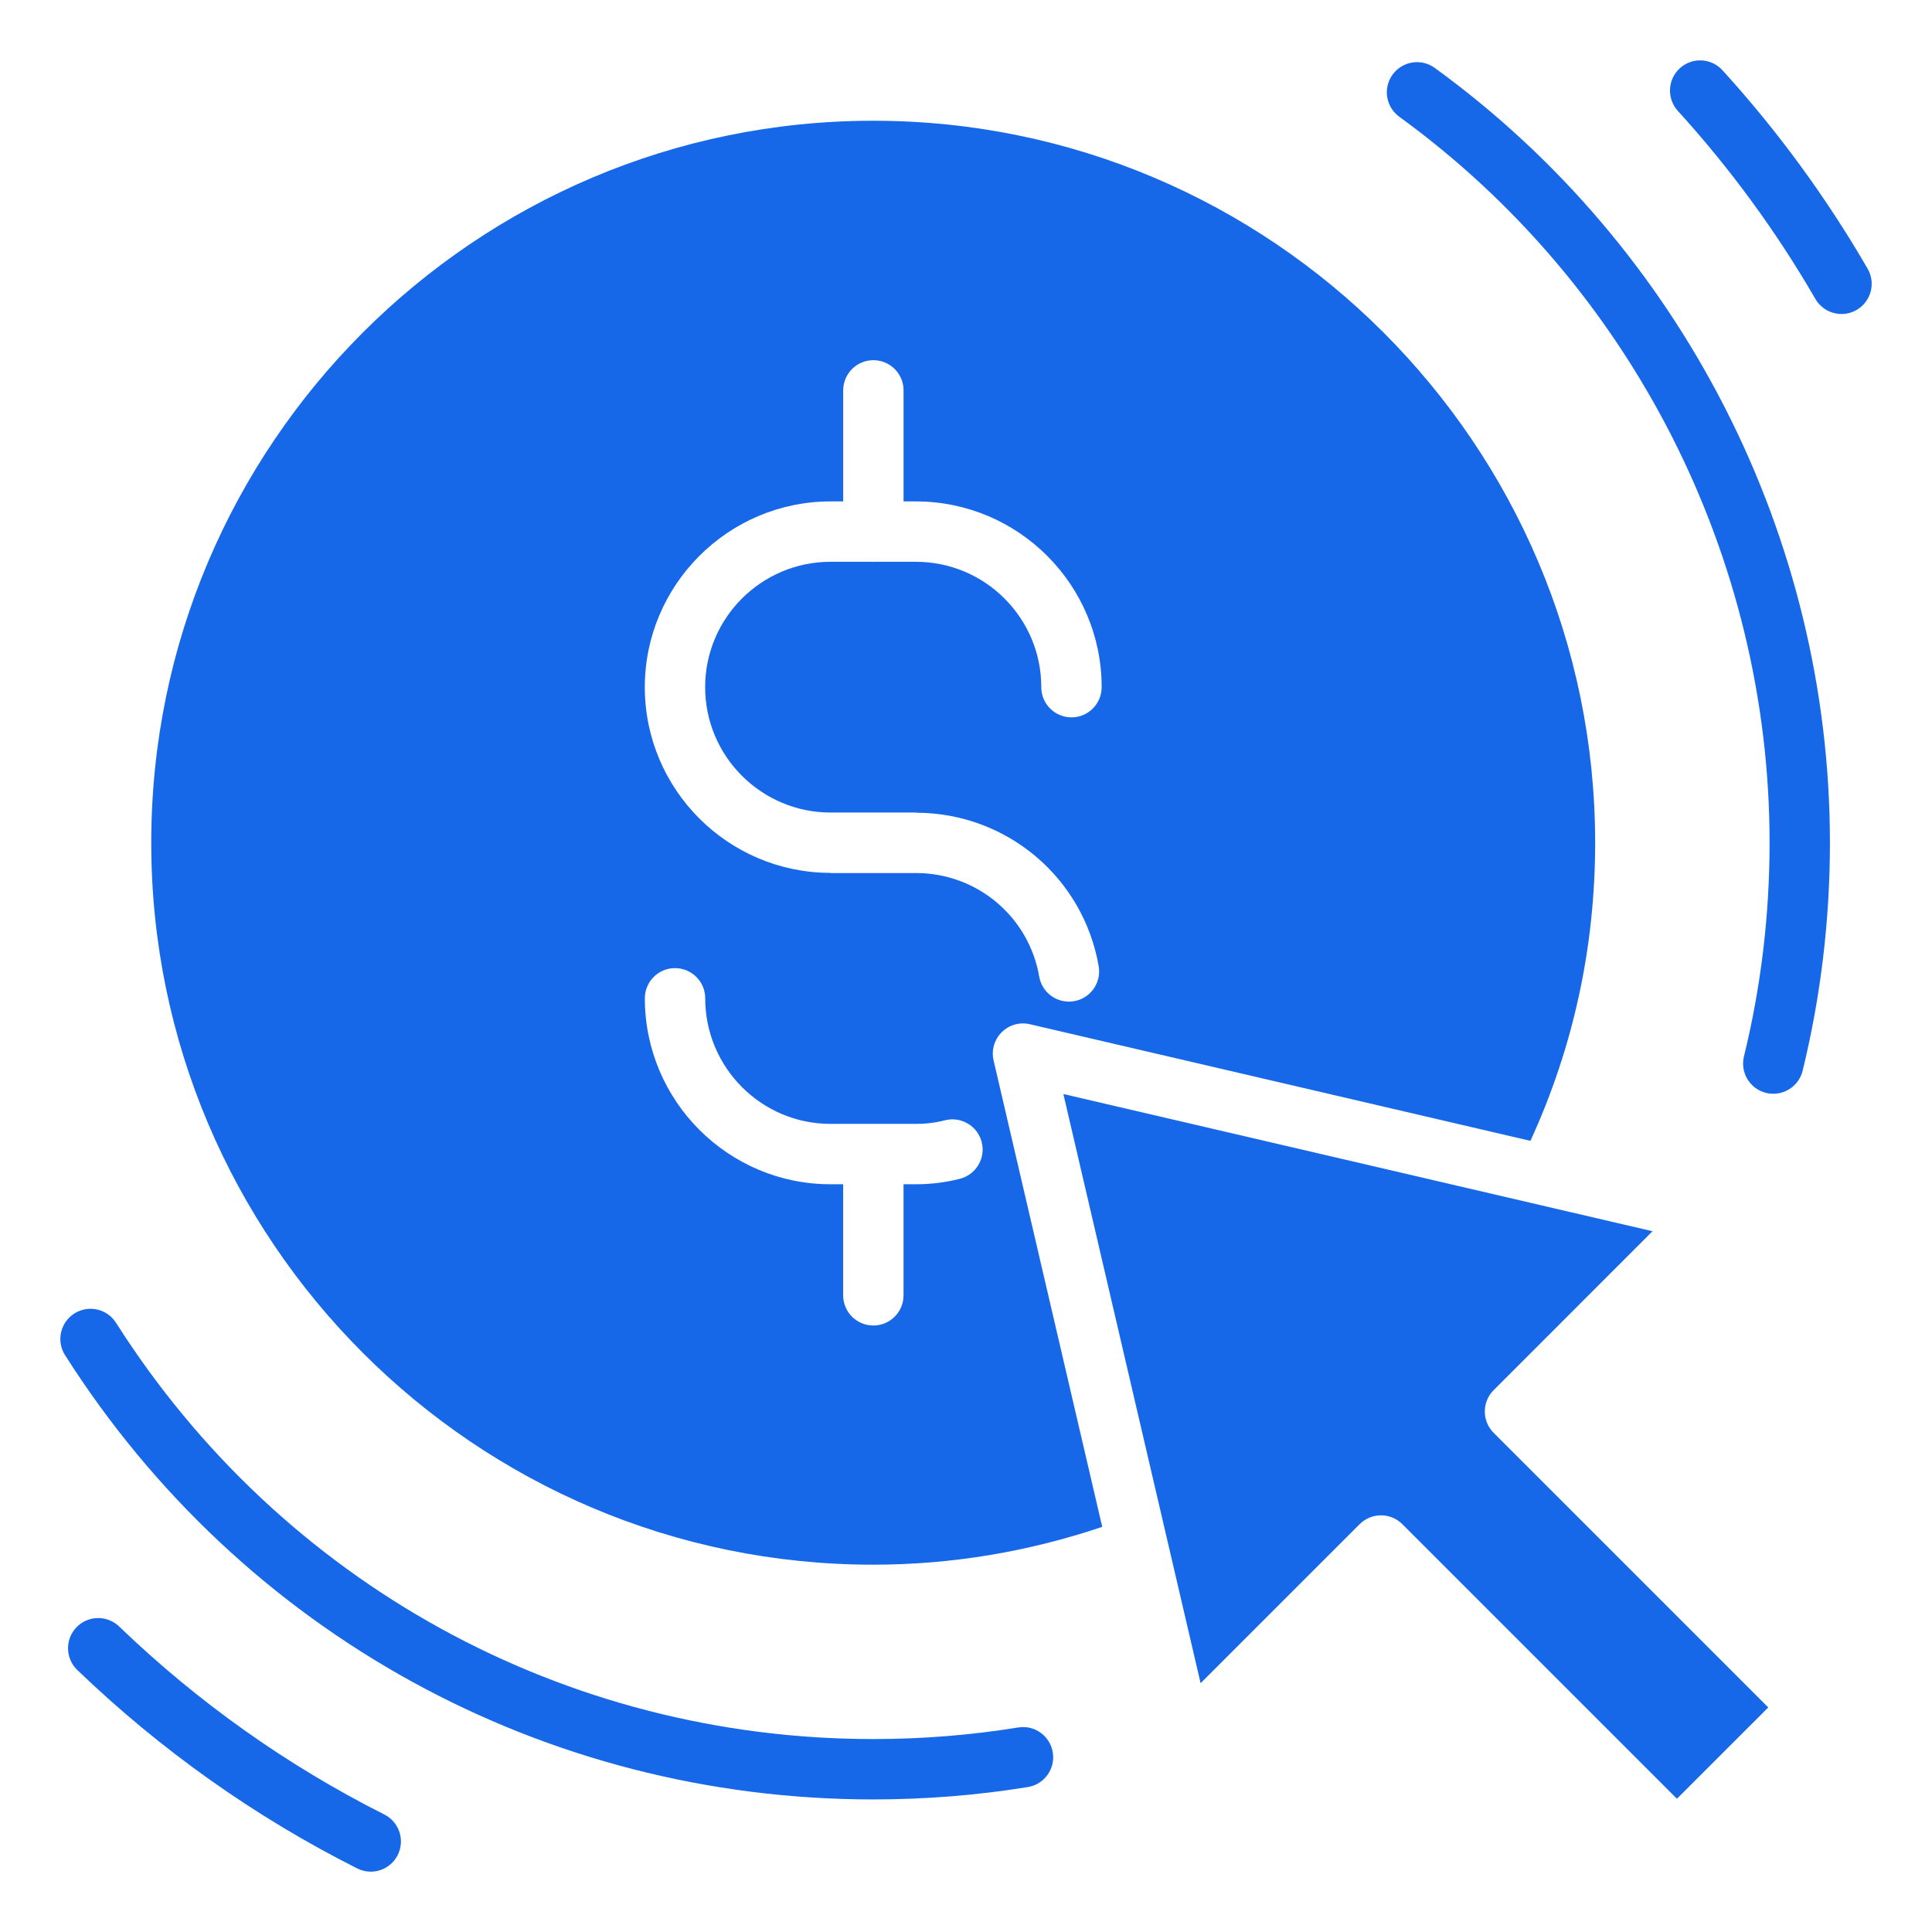
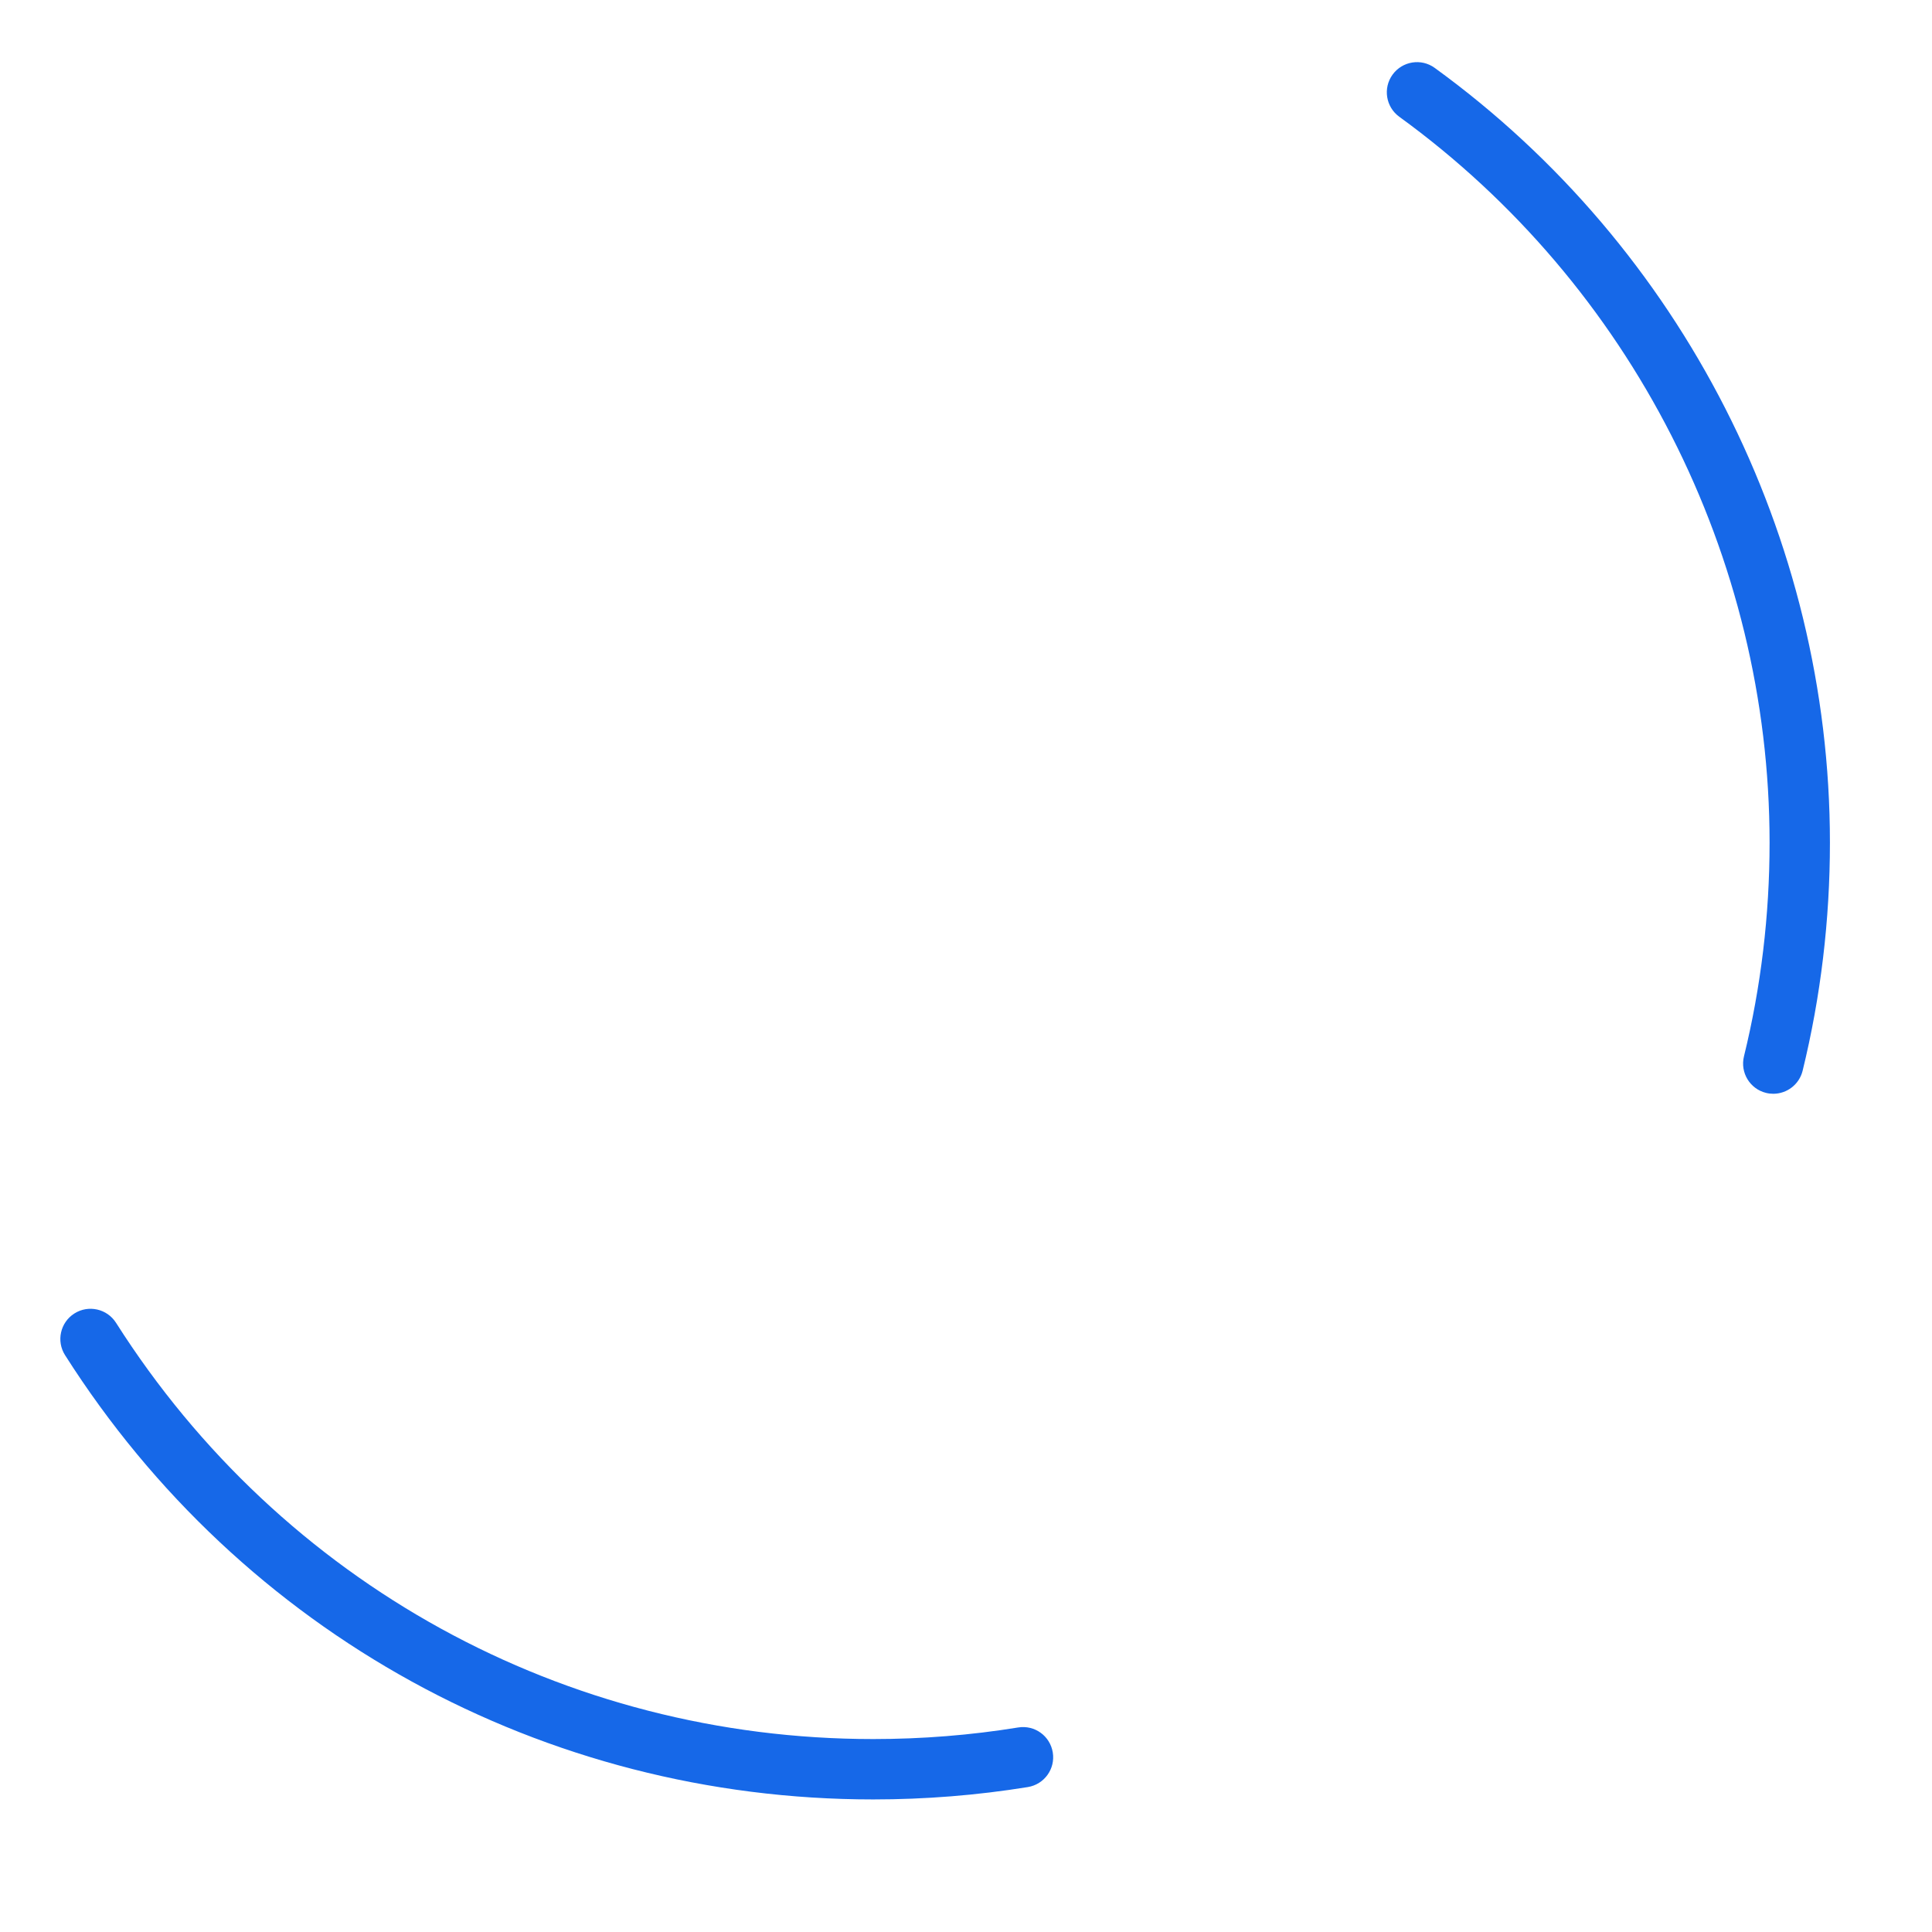
<svg xmlns="http://www.w3.org/2000/svg" width="60" height="60" viewBox="0 0 60 60" fill="none">
  <path d="M27.118 55.883C28.733 55.883 30.348 55.754 31.92 55.499C32.431 55.416 32.778 54.935 32.695 54.424C32.612 53.914 32.138 53.565 31.62 53.648C30.147 53.888 28.632 54.008 27.118 54.008C17.537 54.008 8.746 49.176 3.603 41.08C3.325 40.644 2.746 40.514 2.309 40.792C1.872 41.069 1.743 41.65 2.02 42.085C7.508 50.725 16.891 55.883 27.118 55.883Z" fill="#1668E8" />
  <path d="M44.557 2.109C44.138 1.804 43.553 1.898 43.248 2.317C42.944 2.736 43.037 3.322 43.456 3.626C50.657 8.854 54.956 17.281 54.956 26.17C54.956 28.419 54.689 30.652 54.16 32.808C54.038 33.311 54.345 33.818 54.847 33.941C54.922 33.96 54.998 33.968 55.072 33.968C55.493 33.968 55.876 33.681 55.982 33.254C56.545 30.953 56.83 28.569 56.83 26.17C56.83 16.683 52.242 7.687 44.557 2.109Z" fill="#1668E8" />
-   <path d="M11.512 58.126C11.856 58.126 12.186 57.938 12.351 57.611C12.584 57.148 12.398 56.584 11.936 56.351C8.917 54.83 6.145 52.865 3.7 50.512C3.327 50.154 2.734 50.164 2.375 50.537C2.016 50.91 2.027 51.504 2.4 51.863C4.981 54.345 7.905 56.419 11.092 58.025C11.227 58.093 11.371 58.126 11.512 58.126Z" fill="#1668E8" />
-   <path d="M53.493 2.182C53.145 1.798 52.552 1.771 52.169 2.119C51.787 2.468 51.758 3.06 52.107 3.444C53.731 5.229 55.169 7.194 56.378 9.283C56.553 9.583 56.867 9.751 57.19 9.751C57.35 9.751 57.511 9.711 57.659 9.625C58.107 9.366 58.261 8.792 58 8.344C56.724 6.139 55.208 4.065 53.493 2.182Z" fill="#1668E8" />
-   <path d="M27.118 3.75C14.754 3.75 4.697 13.808 4.697 26.171C4.697 38.534 14.755 48.593 27.118 48.593C29.571 48.593 31.956 48.184 34.231 47.418L30.857 32.934C30.783 32.618 30.878 32.288 31.107 32.059C31.335 31.829 31.666 31.734 31.983 31.808L47.529 35.43C48.858 32.531 49.539 29.422 49.539 26.171C49.539 13.808 39.481 3.75 27.118 3.75ZM29.812 36.608C29.372 36.721 28.913 36.778 28.444 36.778H28.06V40.227C28.06 40.745 27.641 41.165 27.123 41.165C26.604 41.165 26.185 40.745 26.185 40.227V36.778H25.791C22.612 36.778 20.026 34.187 20.026 31.003C20.026 30.486 20.445 30.066 20.963 30.066C21.482 30.066 21.901 30.486 21.901 31.003C21.901 33.154 23.646 34.903 25.791 34.903H27.105C27.112 34.903 27.116 34.899 27.123 34.899C27.129 34.899 27.134 34.903 27.141 34.903H28.444C28.76 34.903 29.053 34.867 29.345 34.792C29.848 34.664 30.357 34.965 30.487 35.467C30.616 35.968 30.313 36.479 29.812 36.608ZM25.793 25.234H28.444C28.455 25.234 28.464 25.24 28.477 25.24C31.272 25.256 33.643 27.255 34.121 30.008C34.21 30.518 33.867 31.004 33.358 31.092C33.304 31.102 33.25 31.106 33.197 31.106C32.749 31.106 32.353 30.785 32.274 30.329C31.951 28.465 30.341 27.113 28.445 27.113H25.792C25.783 27.113 25.776 27.108 25.767 27.108C22.598 27.093 20.025 24.512 20.025 21.34C20.025 18.169 22.613 15.572 25.793 15.572H26.186V12.124C26.186 11.606 26.605 11.186 27.124 11.186C27.642 11.186 28.061 11.606 28.061 12.124V15.572H28.445C31.626 15.572 34.213 18.159 34.213 21.34C34.213 21.858 33.794 22.278 33.276 22.278C32.757 22.278 32.338 21.858 32.338 21.34C32.338 19.193 30.592 17.447 28.445 17.447H27.148C27.14 17.447 27.132 17.452 27.123 17.452C27.113 17.452 27.107 17.447 27.098 17.447H25.793C23.646 17.447 21.899 19.193 21.899 21.34C21.899 23.487 23.646 25.234 25.793 25.234Z" fill="#1668E8" />
-   <path d="M51.321 38.237L33.024 33.976L37.286 52.273L42.225 47.335C42.408 47.152 42.648 47.06 42.888 47.06C43.128 47.06 43.368 47.152 43.551 47.335L52.078 55.862L54.915 53.026L46.387 44.498C46.21 44.322 46.112 44.084 46.112 43.835C46.112 43.587 46.21 43.348 46.387 43.172L51.321 38.237Z" fill="#1668E8" />
</svg>